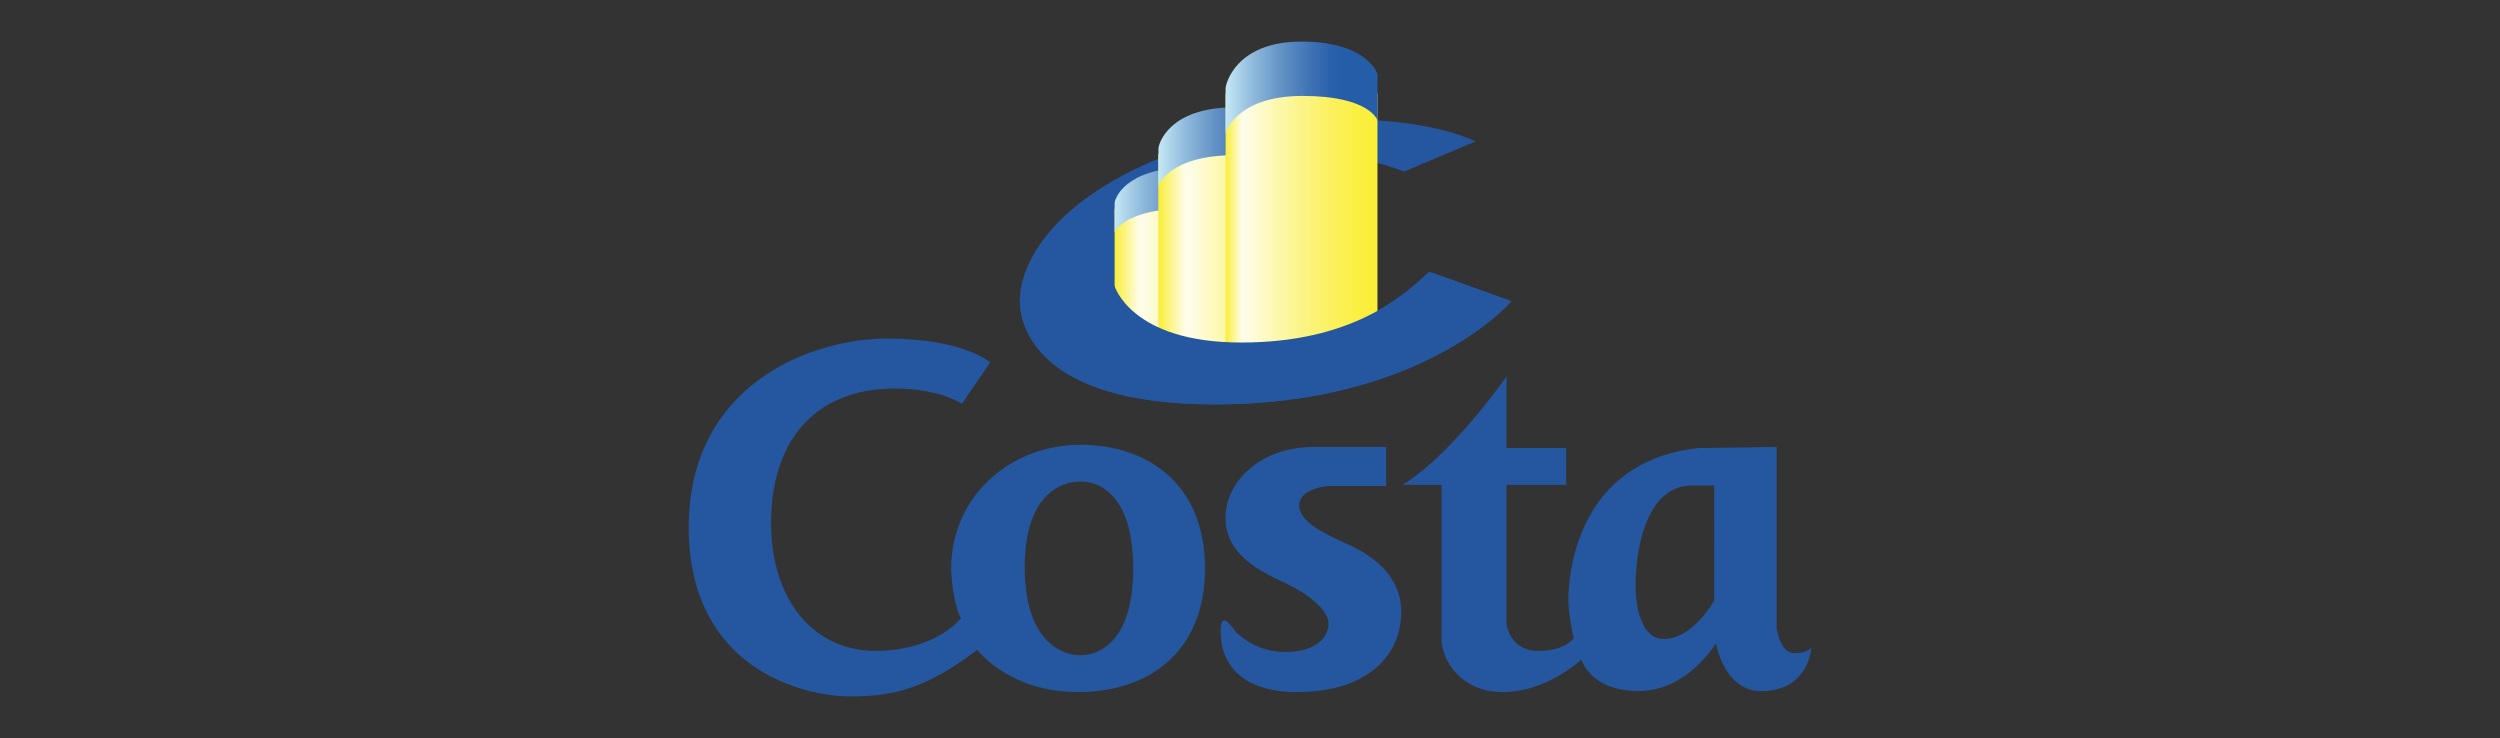
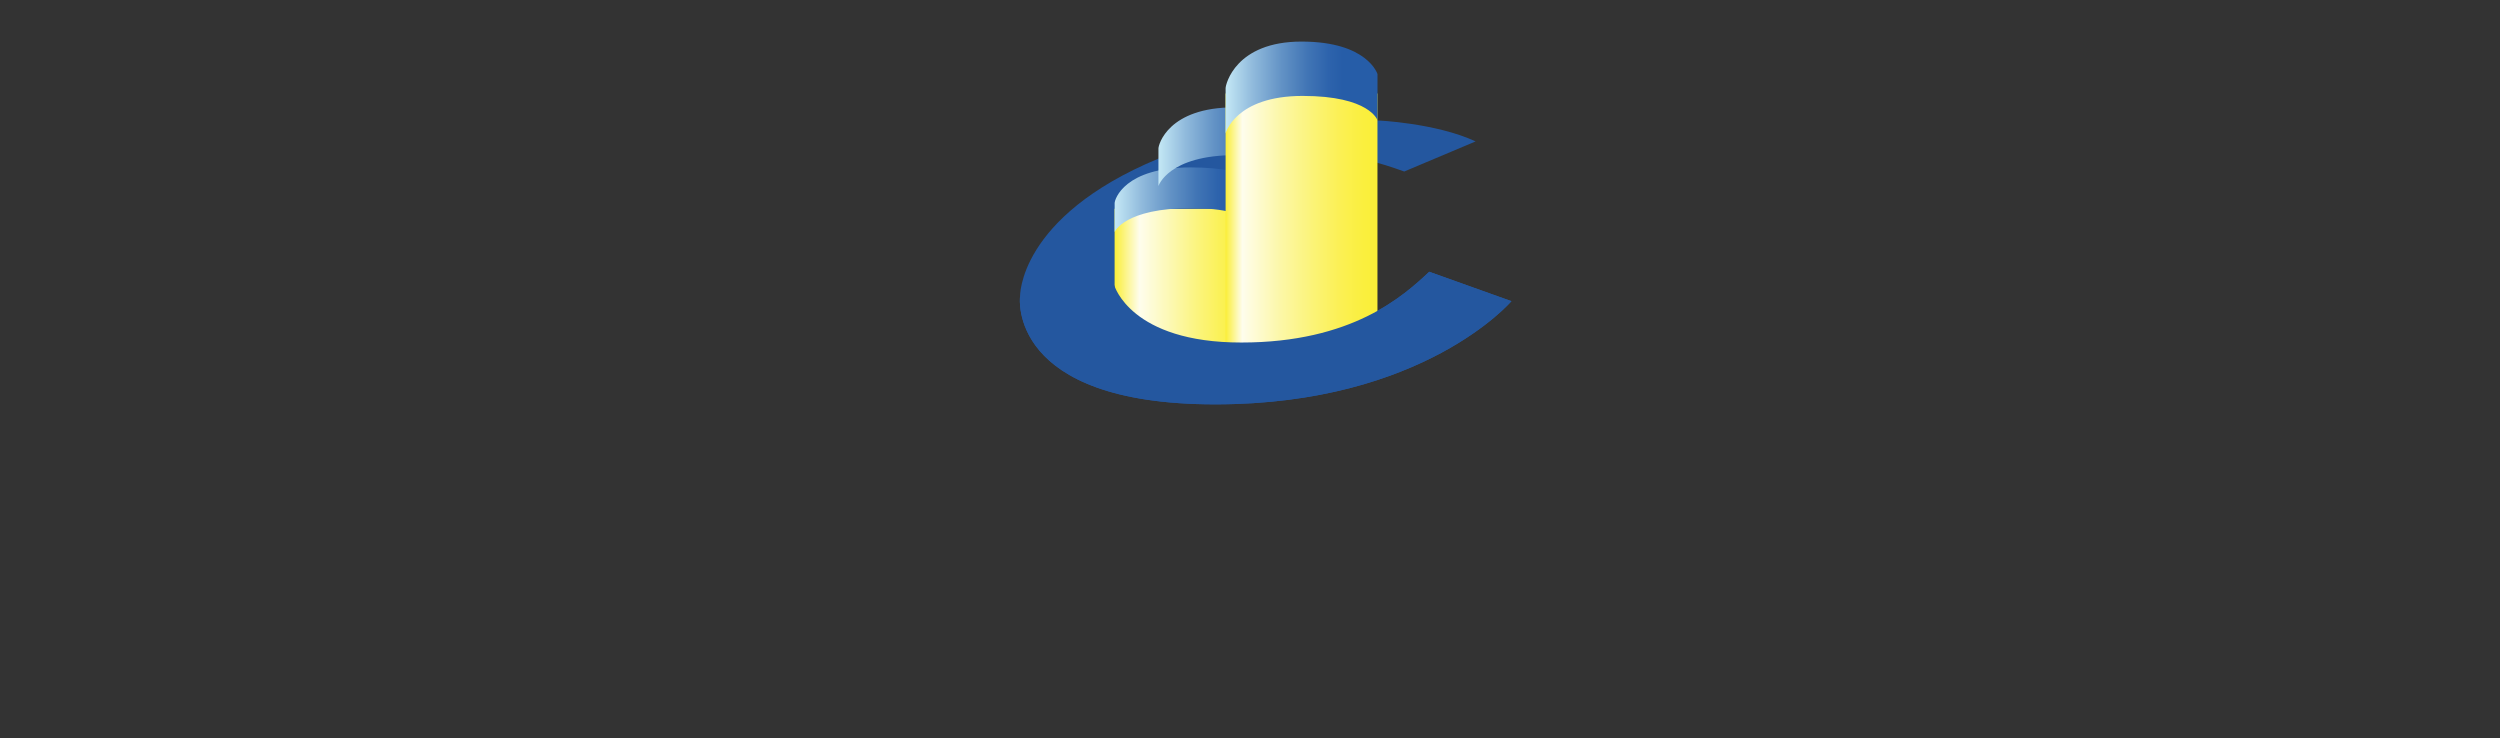
<svg xmlns="http://www.w3.org/2000/svg" xmlns:xlink="http://www.w3.org/1999/xlink" id="Layer_1" data-name="Layer 1" viewBox="0 0 595.28 175.75">
  <rect x="0" y="0" width="595.28" height="175.75" fill="#333333" stroke="none" />
  <defs>
    <style>.cls-1{fill:#24579f;}.cls-2{fill:url(#linear-gradient);}.cls-3{fill:url(#linear-gradient-2);}.cls-4{fill:url(#linear-gradient-3);}.cls-5{fill:url(#linear-gradient-4);}.cls-6{fill:url(#linear-gradient-5);}.cls-7{fill:url(#linear-gradient-6);}</style>
    <linearGradient id="linear-gradient" x1="265.4" y1="66.77" x2="298.47" y2="66.77" gradientUnits="userSpaceOnUse">
      <stop offset="0" stop-color="#faee37" />
      <stop offset="0.18" stop-color="#fefded" />
      <stop offset="0.32" stop-color="#fdfac8" />
      <stop offset="0.61" stop-color="#fbf47a" />
      <stop offset="0.82" stop-color="#faf04a" />
      <stop offset="0.93" stop-color="#faee37" />
    </linearGradient>
    <linearGradient id="linear-gradient-2" x1="265.41" y1="47.97" x2="301.57" y2="47.97" gradientUnits="userSpaceOnUse">
      <stop offset="0" stop-color="#c4e8f5" />
      <stop offset="0.18" stop-color="#90badc" />
      <stop offset="0.37" stop-color="#6292c5" />
      <stop offset="0.54" stop-color="#4175b5" />
      <stop offset="0.68" stop-color="#2d63ac" />
      <stop offset="0.77" stop-color="#265da8" />
    </linearGradient>
    <linearGradient id="linear-gradient-3" x1="275.81" y1="60.19" x2="311.97" y2="60.19" xlink:href="#linear-gradient" />
    <linearGradient id="linear-gradient-4" x1="275.82" y1="34.94" x2="311.98" y2="34.94" xlink:href="#linear-gradient-2" />
    <linearGradient id="linear-gradient-5" x1="291.83" y1="53" x2="327.99" y2="53" gradientUnits="userSpaceOnUse">
      <stop offset="0" stop-color="#faee37" />
      <stop offset="0.11" stop-color="#fefded" />
      <stop offset="0.15" stop-color="#fefce1" />
      <stop offset="0.37" stop-color="#fcf7a5" />
      <stop offset="0.58" stop-color="#fbf376" />
      <stop offset="0.76" stop-color="#fbf053" />
      <stop offset="0.9" stop-color="#faef3f" />
      <stop offset="1" stop-color="#faee37" />
    </linearGradient>
    <linearGradient id="linear-gradient-6" x1="291.83" y1="20.83" x2="327.99" y2="20.83" xlink:href="#linear-gradient-2" />
  </defs>
-   <path class="cls-1" d="M257.22,105.9c-16,0-30.74,11.63-30.74,29.71,0,0,.26,7.75,2.32,11.62,0,0-5.94,7.75-20.4,7.75s-24.8-11.88-24.8-30.48,9.56-32,29.71-32c0,0,9-.26,15.75,3.62l6.72-9.82s-6.2-5.68-24.54-5.68S164,91.7,164,125.53s27.38,40.3,38.49,40.3,18.59-2.33,30.22-11.11c0,0,7.49,10.07,24,10.07s30.22-9.3,30.22-29.44S273.23,105.9,257.22,105.9ZM257,156S244,156.53,244,135.09s13.18-20.4,13.18-20.4,12.65-1.29,12.65,20.66S257,156,257,156Z" />
-   <path class="cls-1" d="M330.05,106.42v9.3H316.36s-7,.51-7,4.65,7.23,7.23,10.59,8.78,13.69,5.94,13.69,16.53-8.26,19.11-24.8,19.11-18.08-10.58-18.08-13.17c0,0-1-7.75,3.36-1.29A16.85,16.85,0,0,0,306,155.24c7.49,0,10.33-3.62,10.33-6.72s-4.39-7-11.1-10.07-13.43-7.24-13.43-15.24,7.74-16.79,21.18-16.79Z" />
-   <path class="cls-1" d="M427.17,155.49c-3.36,0-4.13-5.94-4.13-5.94V106.42l-18.6.26c-30.48,3.36-31,32.8-31,36.42a45.58,45.58,0,0,0,1.29,8.78s-1.81,3.1-8.53,3.1-7.49-6.46-7.49-6.46V115.46h14.21v-8.78H358.72V89.63s-12.91,18.6-24.79,25.83h9.3v36.42c0,5.16,4.39,12.91,14.72,12.91s18.6-7.75,18.6-7.75,2.06,7.5,13.68,7.5,18.34-11.37,18.34-11.37c2.85,12.4,10.85,11.37,10.85,11.37,11.37,0,11.88-10.34,11.88-10.34S430.53,155.49,427.17,155.49Zm-19-12.52s-5,9.17-12,9.17-6.72-12.79-6.72-12.79-.39-23.76,13.56-23.76h5.17Z" />
  <path class="cls-1" d="M340.32,64.71l19.57,7S339,96.28,289.37,96.28s-46.49-25.57-46.49-25.57-.58-19,32.93-32.93l52.11-9.11s13.95.59,23.44,5l-17,7.17s-3.69-1.36-6.59-2.13L265.35,68s3.88,13.56,30.22,13.56S334.12,70.52,340.32,64.71Z" />
  <rect class="cls-2" x="265.4" y="49.72" width="33.06" height="34.1" />
  <path class="cls-3" d="M301.57,56v-11s-2.33-5.14-18.08-5.14-18.08,7.59-18.08,8.5v6.87s2.32-5.68,18.34-5.68S301.57,56,301.57,56Z" />
-   <rect class="cls-4" x="275.81" y="36.68" width="36.16" height="47.01" />
  <path class="cls-5" d="M312,43V32s-2.32-6.44-18.08-6.44-18.08,8.89-18.08,9.79V44.3s2.32-7.36,18.34-7.36S312,43,312,43Z" />
  <rect class="cls-6" x="291.83" y="22.26" width="36.16" height="61.47" />
  <path class="cls-7" d="M328,28.65v-11s-2.33-7.75-18.08-7.75S291.83,20.12,291.83,21V31.75s2.32-8.91,18.34-8.91S328,28.65,328,28.65Z" />
  <path class="cls-1" d="M265.35,68s3.88,13.56,30.22,13.56,38.55-11,44.75-16.85l19.57,7S339,96.28,289.37,96.28s-46.49-25.57-46.49-25.57" />
</svg>